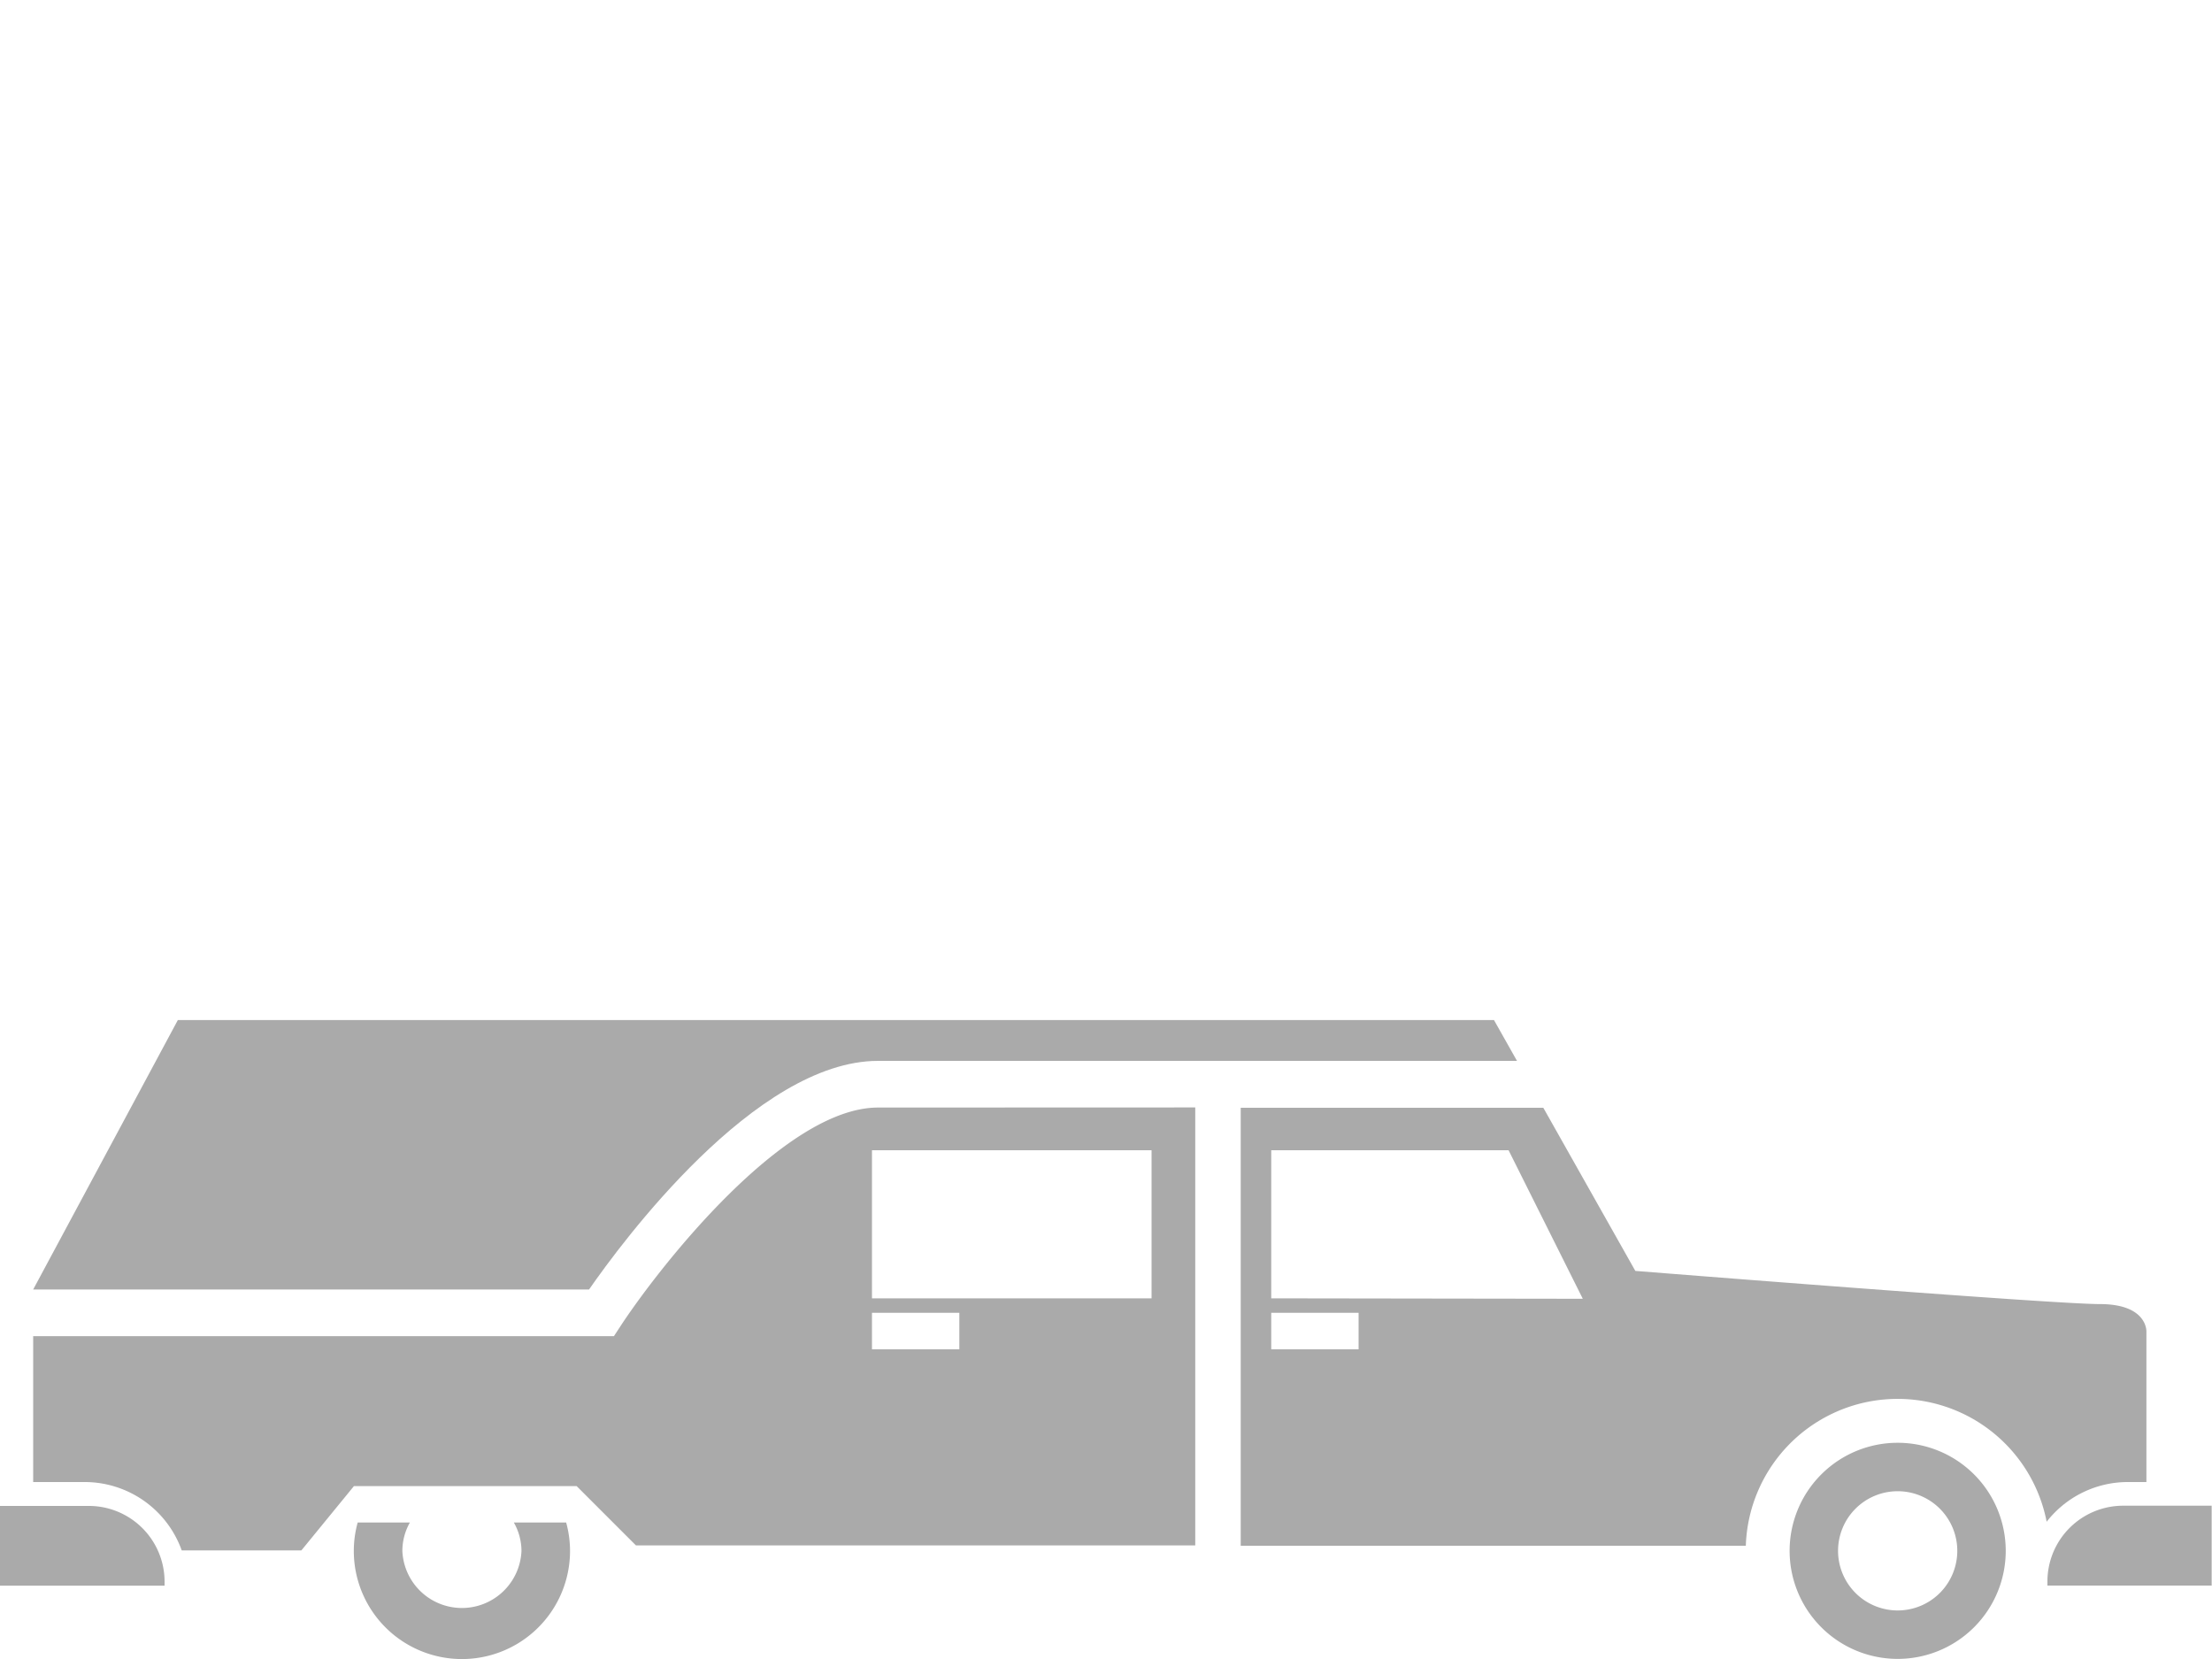
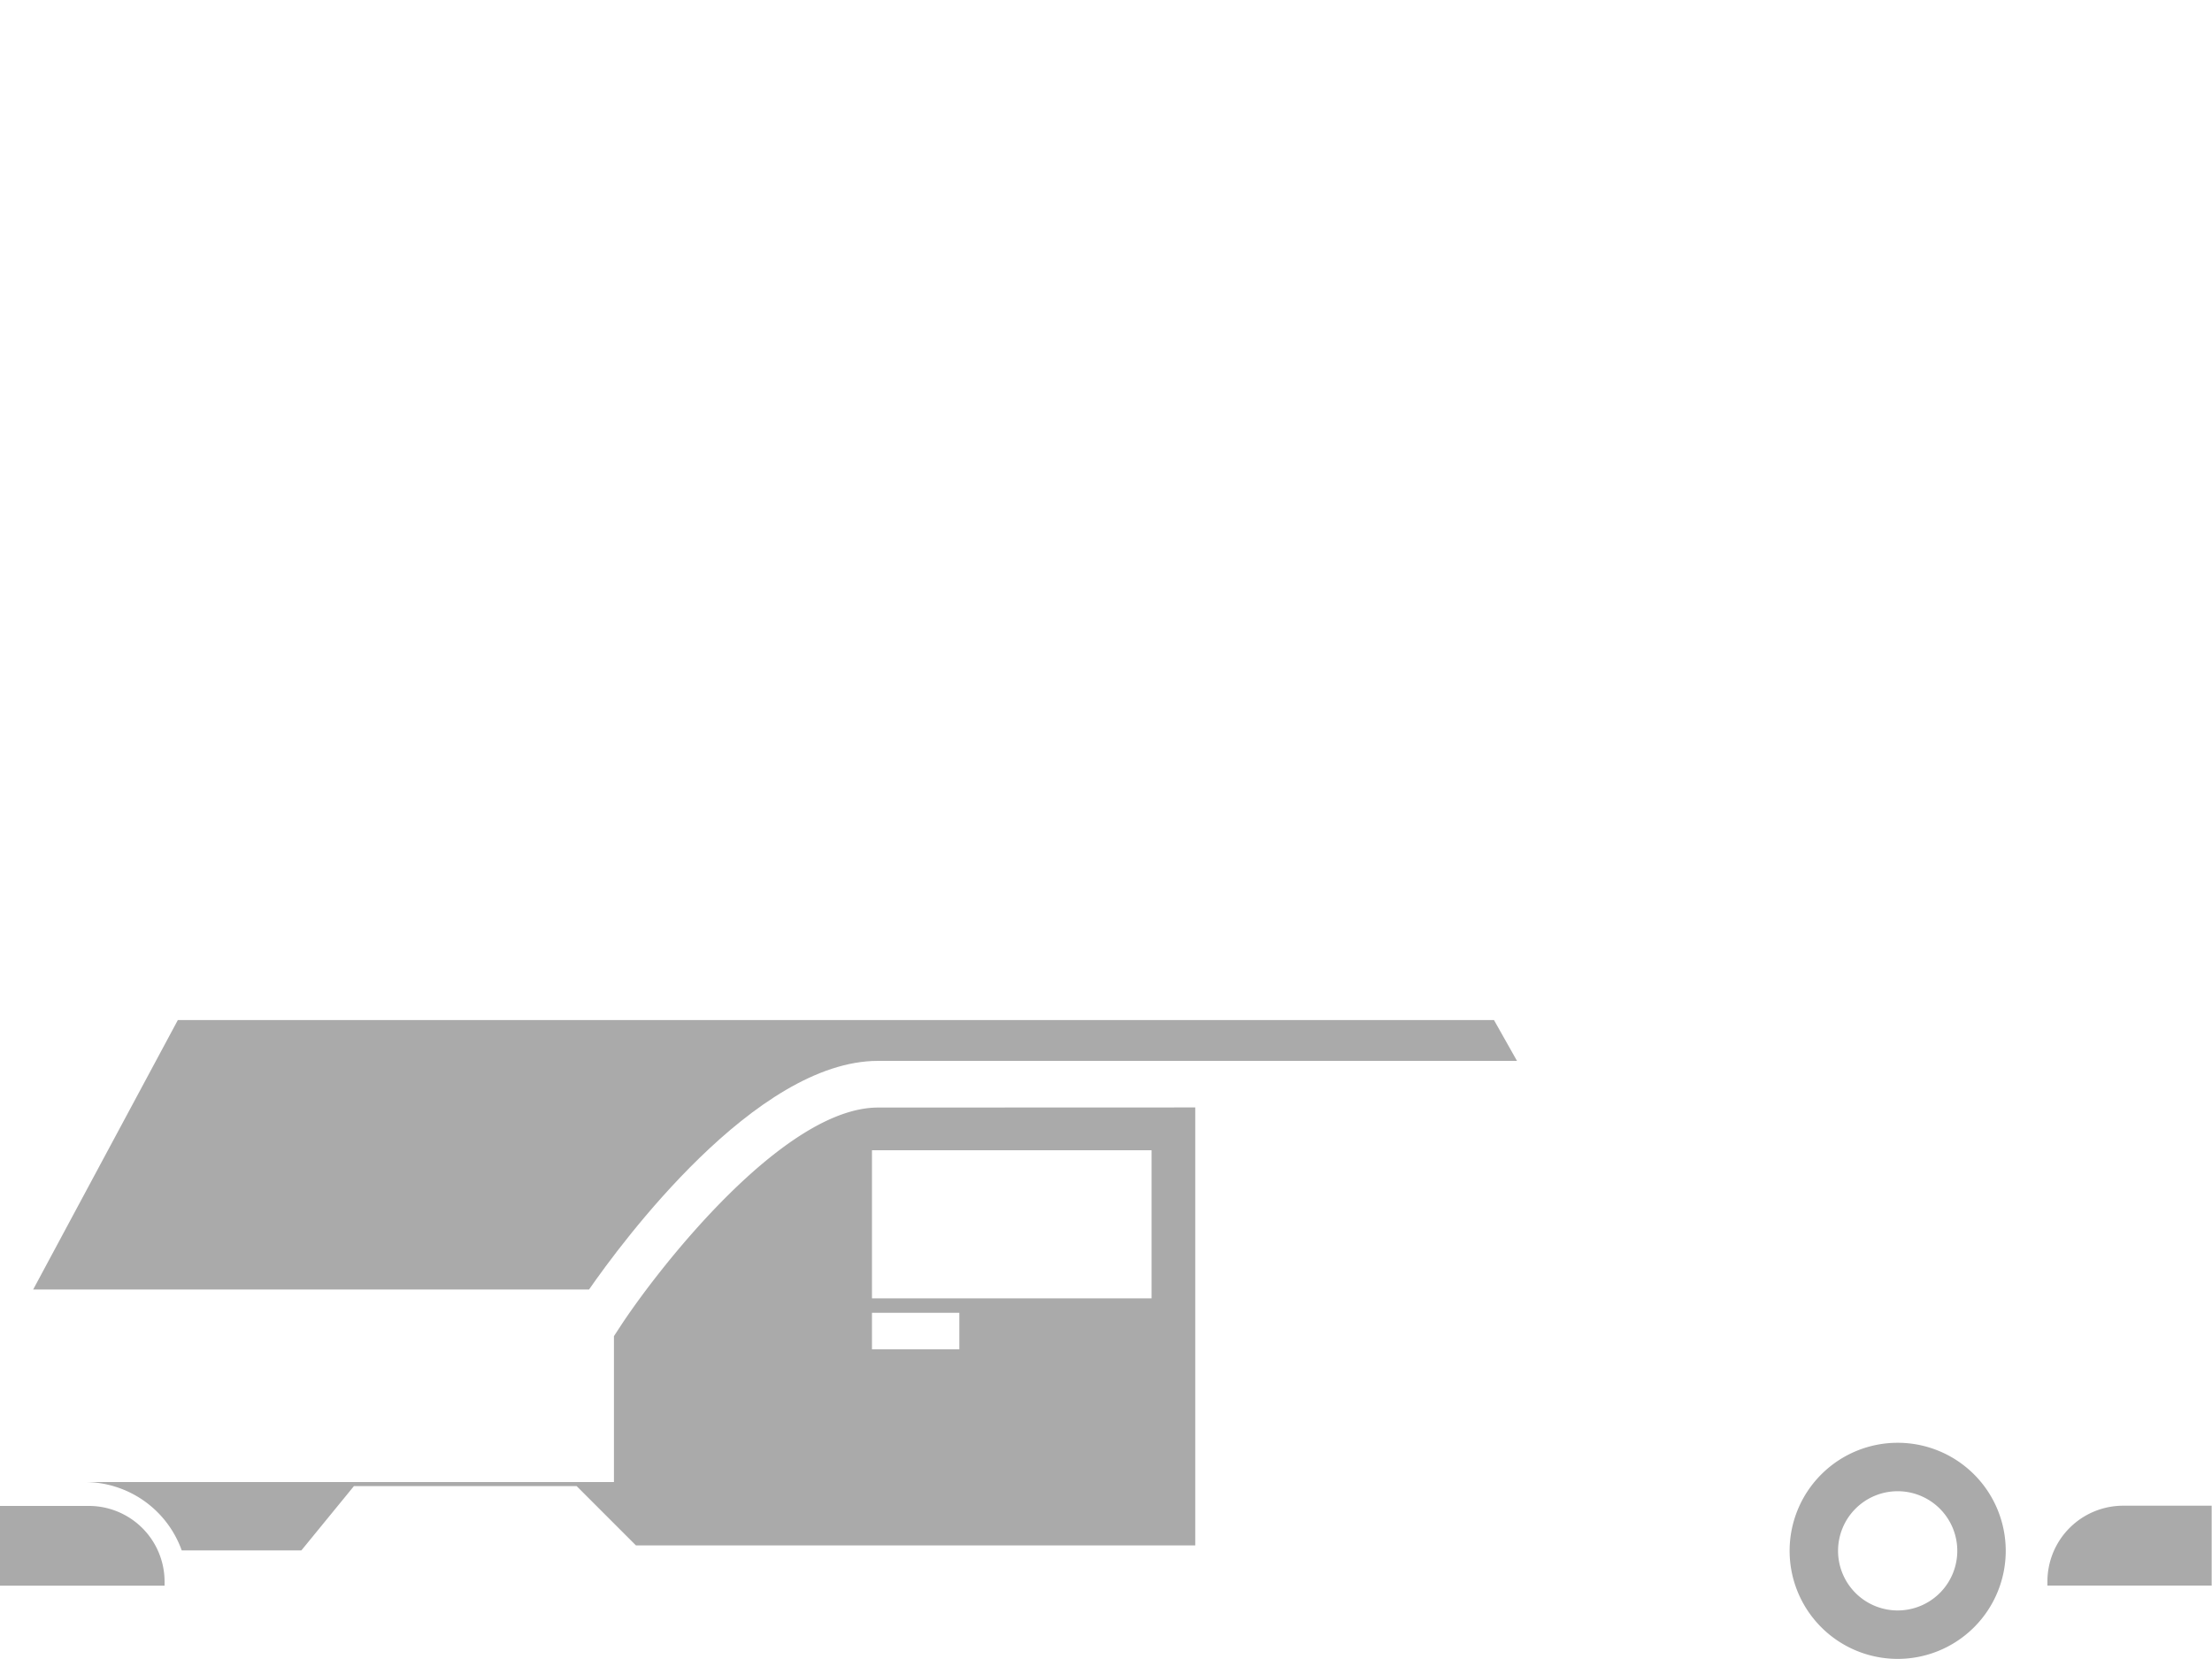
<svg xmlns="http://www.w3.org/2000/svg" id="Layer_1" data-name="Layer 1" viewBox="0 0 200 150">
  <defs>
    <style>.cls-1{fill:#aaaaaa;}</style>
  </defs>
  <title>Untitled-6</title>
  <path class="cls-1" d="M171.58,130.45a9.77,9.77,0,1,0,9.77,9.77A9.77,9.77,0,0,0,171.58,130.45Zm0,15.16a5.39,5.39,0,1,1,5.39-5.39A5.39,5.39,0,0,1,171.58,145.61Z" />
  <path class="cls-1" d="M79.39,95.92h57.77l-2.08-3.69h-119L3,116.59H53.26C56.19,112.37,68.31,95.92,79.39,95.92Z" />
-   <path class="cls-1" d="M79.39,100.14c-8.45,0-19.65,14.24-23.26,19.72l-.62.95H3V134H7.67a9.32,9.32,0,0,1,8.76,6.18H27.25L32,134.37H52.14l5.36,5.36h50.57v-39.6ZM86.74,122h-7.9V118.7h7.9Zm17.38-4.61H78.84V104h25.28Z" />
+   <path class="cls-1" d="M79.39,100.14c-8.45,0-19.65,14.24-23.26,19.72l-.62.95V134H7.67a9.32,9.32,0,0,1,8.76,6.18H27.25L32,134.37H52.14l5.36,5.36h50.57v-39.6ZM86.74,122h-7.9V118.7h7.9Zm17.38-4.61H78.84V104h25.28Z" />
  <path class="cls-1" d="M0,136.16H8A6.85,6.85,0,0,1,14.88,143v.37a0,0,0,0,1,0,0H0a0,0,0,0,1,0,0v-7.21A0,0,0,0,1,0,136.16Z" />
-   <path class="cls-1" d="M192.33,134h1.74V120.41s.13-2.5-4.21-2.5-42-3-42-3l-8.32-14.75H112.18v39.6h45.67a13.73,13.73,0,0,1,27.2-2.17A9.3,9.3,0,0,1,192.33,134ZM122.84,122h-7.9V118.7h7.9Zm-7.9-4.61V104h21.46l6.71,13.43Z" />
  <path class="cls-1" d="M185.12,136.16H200a0,0,0,0,1,0,0v.37a6.85,6.85,0,0,1-6.85,6.85h-8a0,0,0,0,1,0,0v-7.21A0,0,0,0,1,185.12,136.16Z" transform="translate(385.12 279.52) rotate(-180)" />
-   <path class="cls-1" d="M46.46,137.66a5.24,5.24,0,0,1,.69,2.57,5.39,5.39,0,0,1-10.77,0,5.24,5.24,0,0,1,.68-2.57H32.34a9.63,9.63,0,0,0-.35,2.57,9.77,9.77,0,0,0,19.55,0,9.63,9.63,0,0,0-.35-2.57Z" />
</svg>